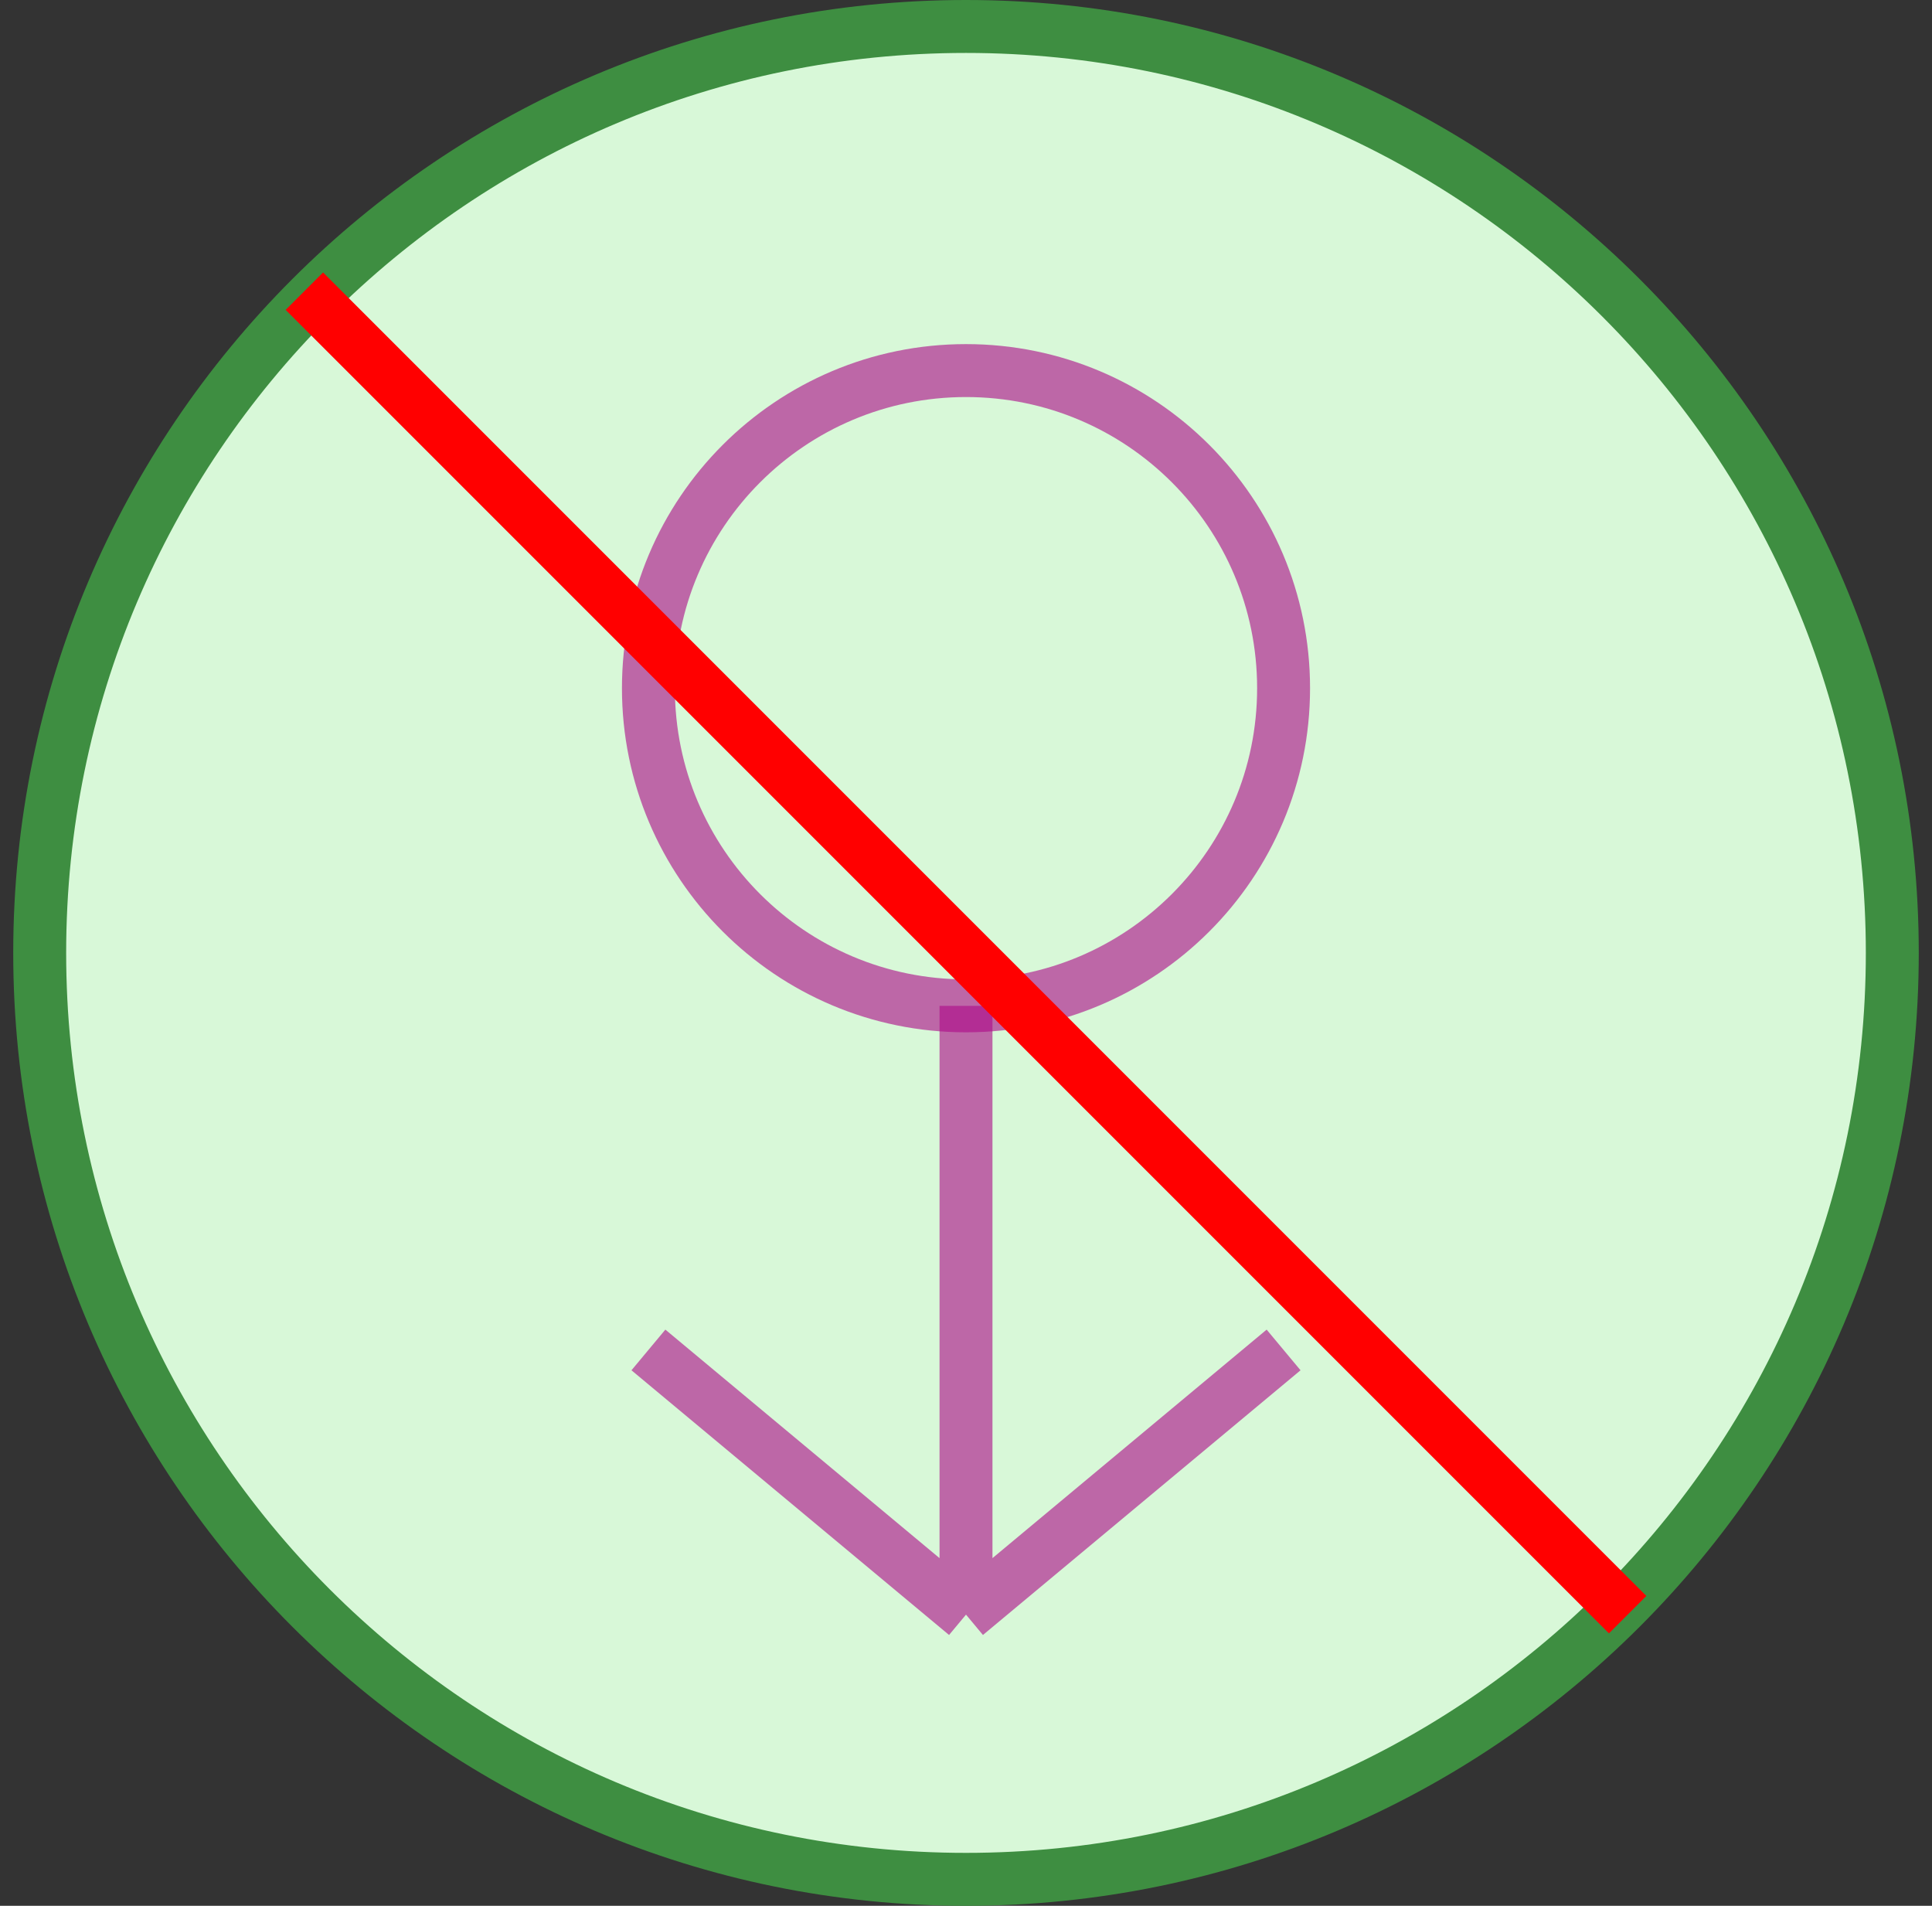
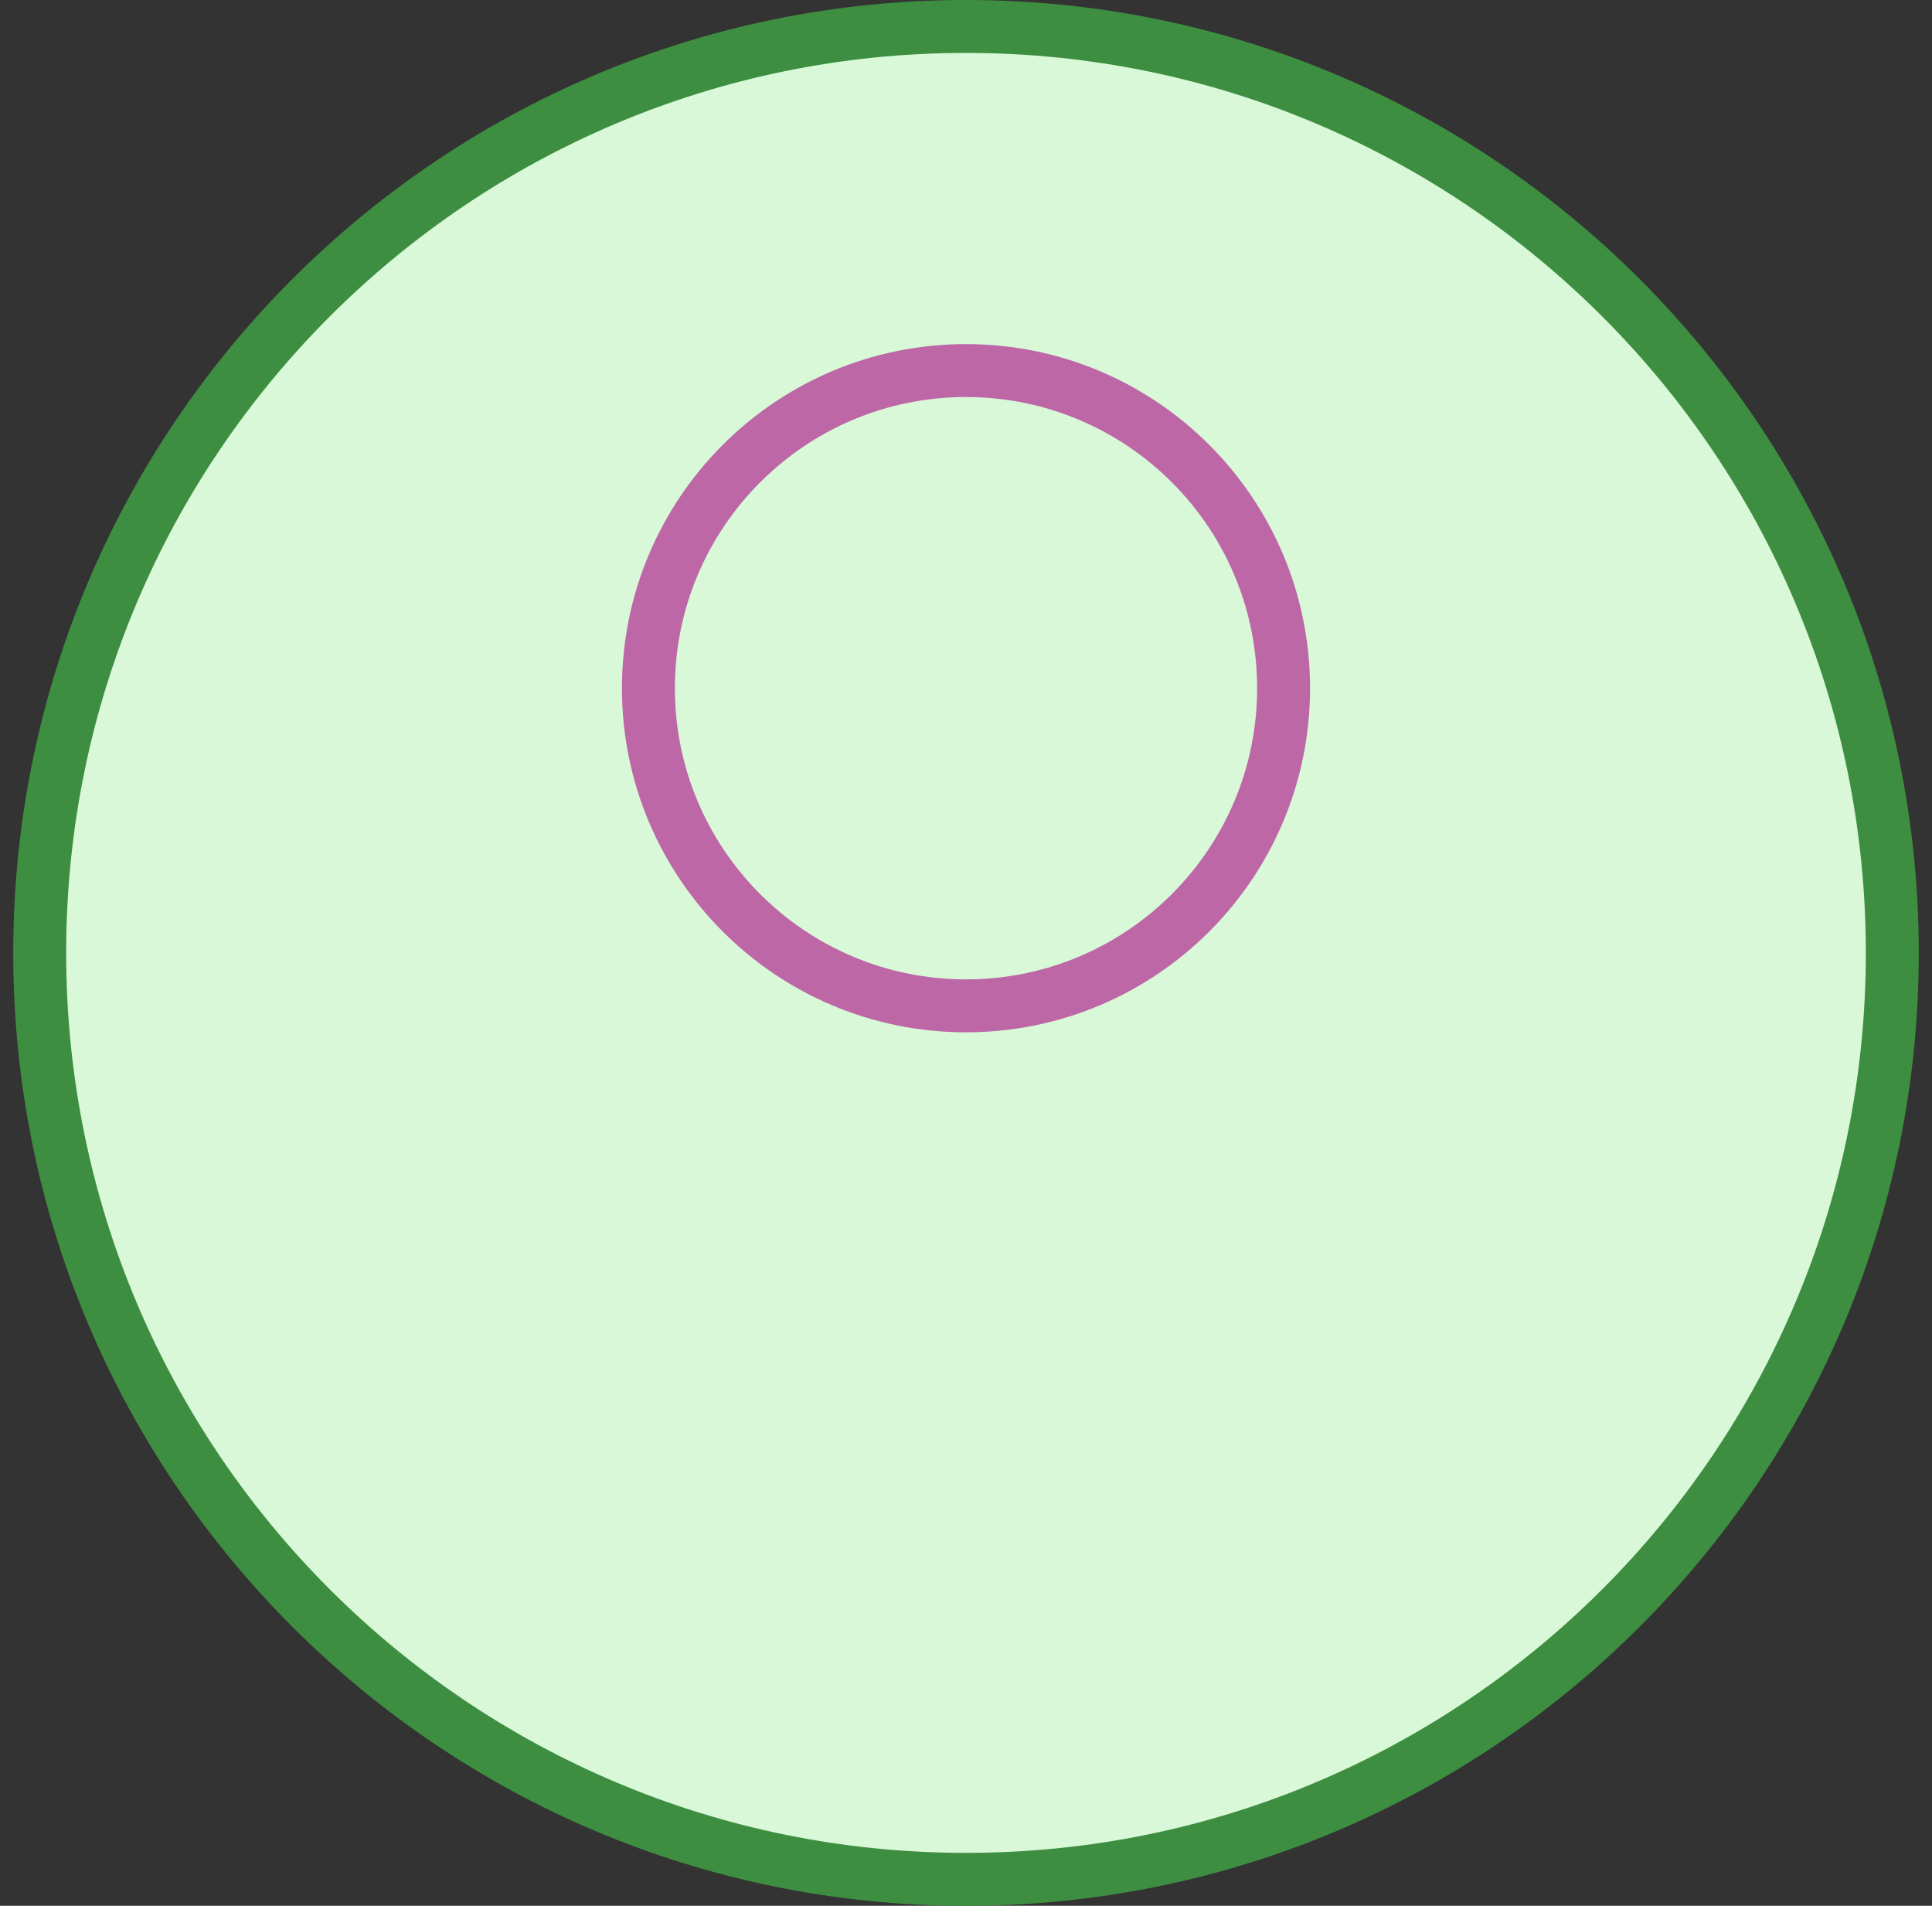
<svg xmlns="http://www.w3.org/2000/svg" width="73" height="72" viewBox="0 0 73 72" fill="none">
  <rect x="0" y="0" width="73" height="72" fill="#333333" stroke="none" />
  <path d="M36.5 71C55.83 71 71.5 55.33 71.5 36C71.5 16.67 55.83 1 36.5 1C17.17 1 1.5 16.67 1.5 36C1.5 55.33 17.17 71 36.5 71Z" fill="#D8F8D8" stroke="#3E8E41" stroke-width="2" />
  <path d="M36.5 38C43.127 38 48.5 32.627 48.5 26C48.5 19.373 43.127 14 36.5 14C29.873 14 24.5 19.373 24.5 26C24.5 32.627 29.873 38 36.5 38Z" stroke="#AB0888" stroke-opacity="0.6" stroke-width="2" />
-   <path d="M36.5 38V61M36.5 61L24.5 51M36.5 61L48.5 51" stroke="#AB0888" stroke-opacity="0.6" stroke-width="2" />
-   <path d="M11.5 11L61.5 61Z" fill="black" />
-   <path d="M11.5 11L61.5 61" stroke="#FF0000" stroke-width="2" />
</svg>